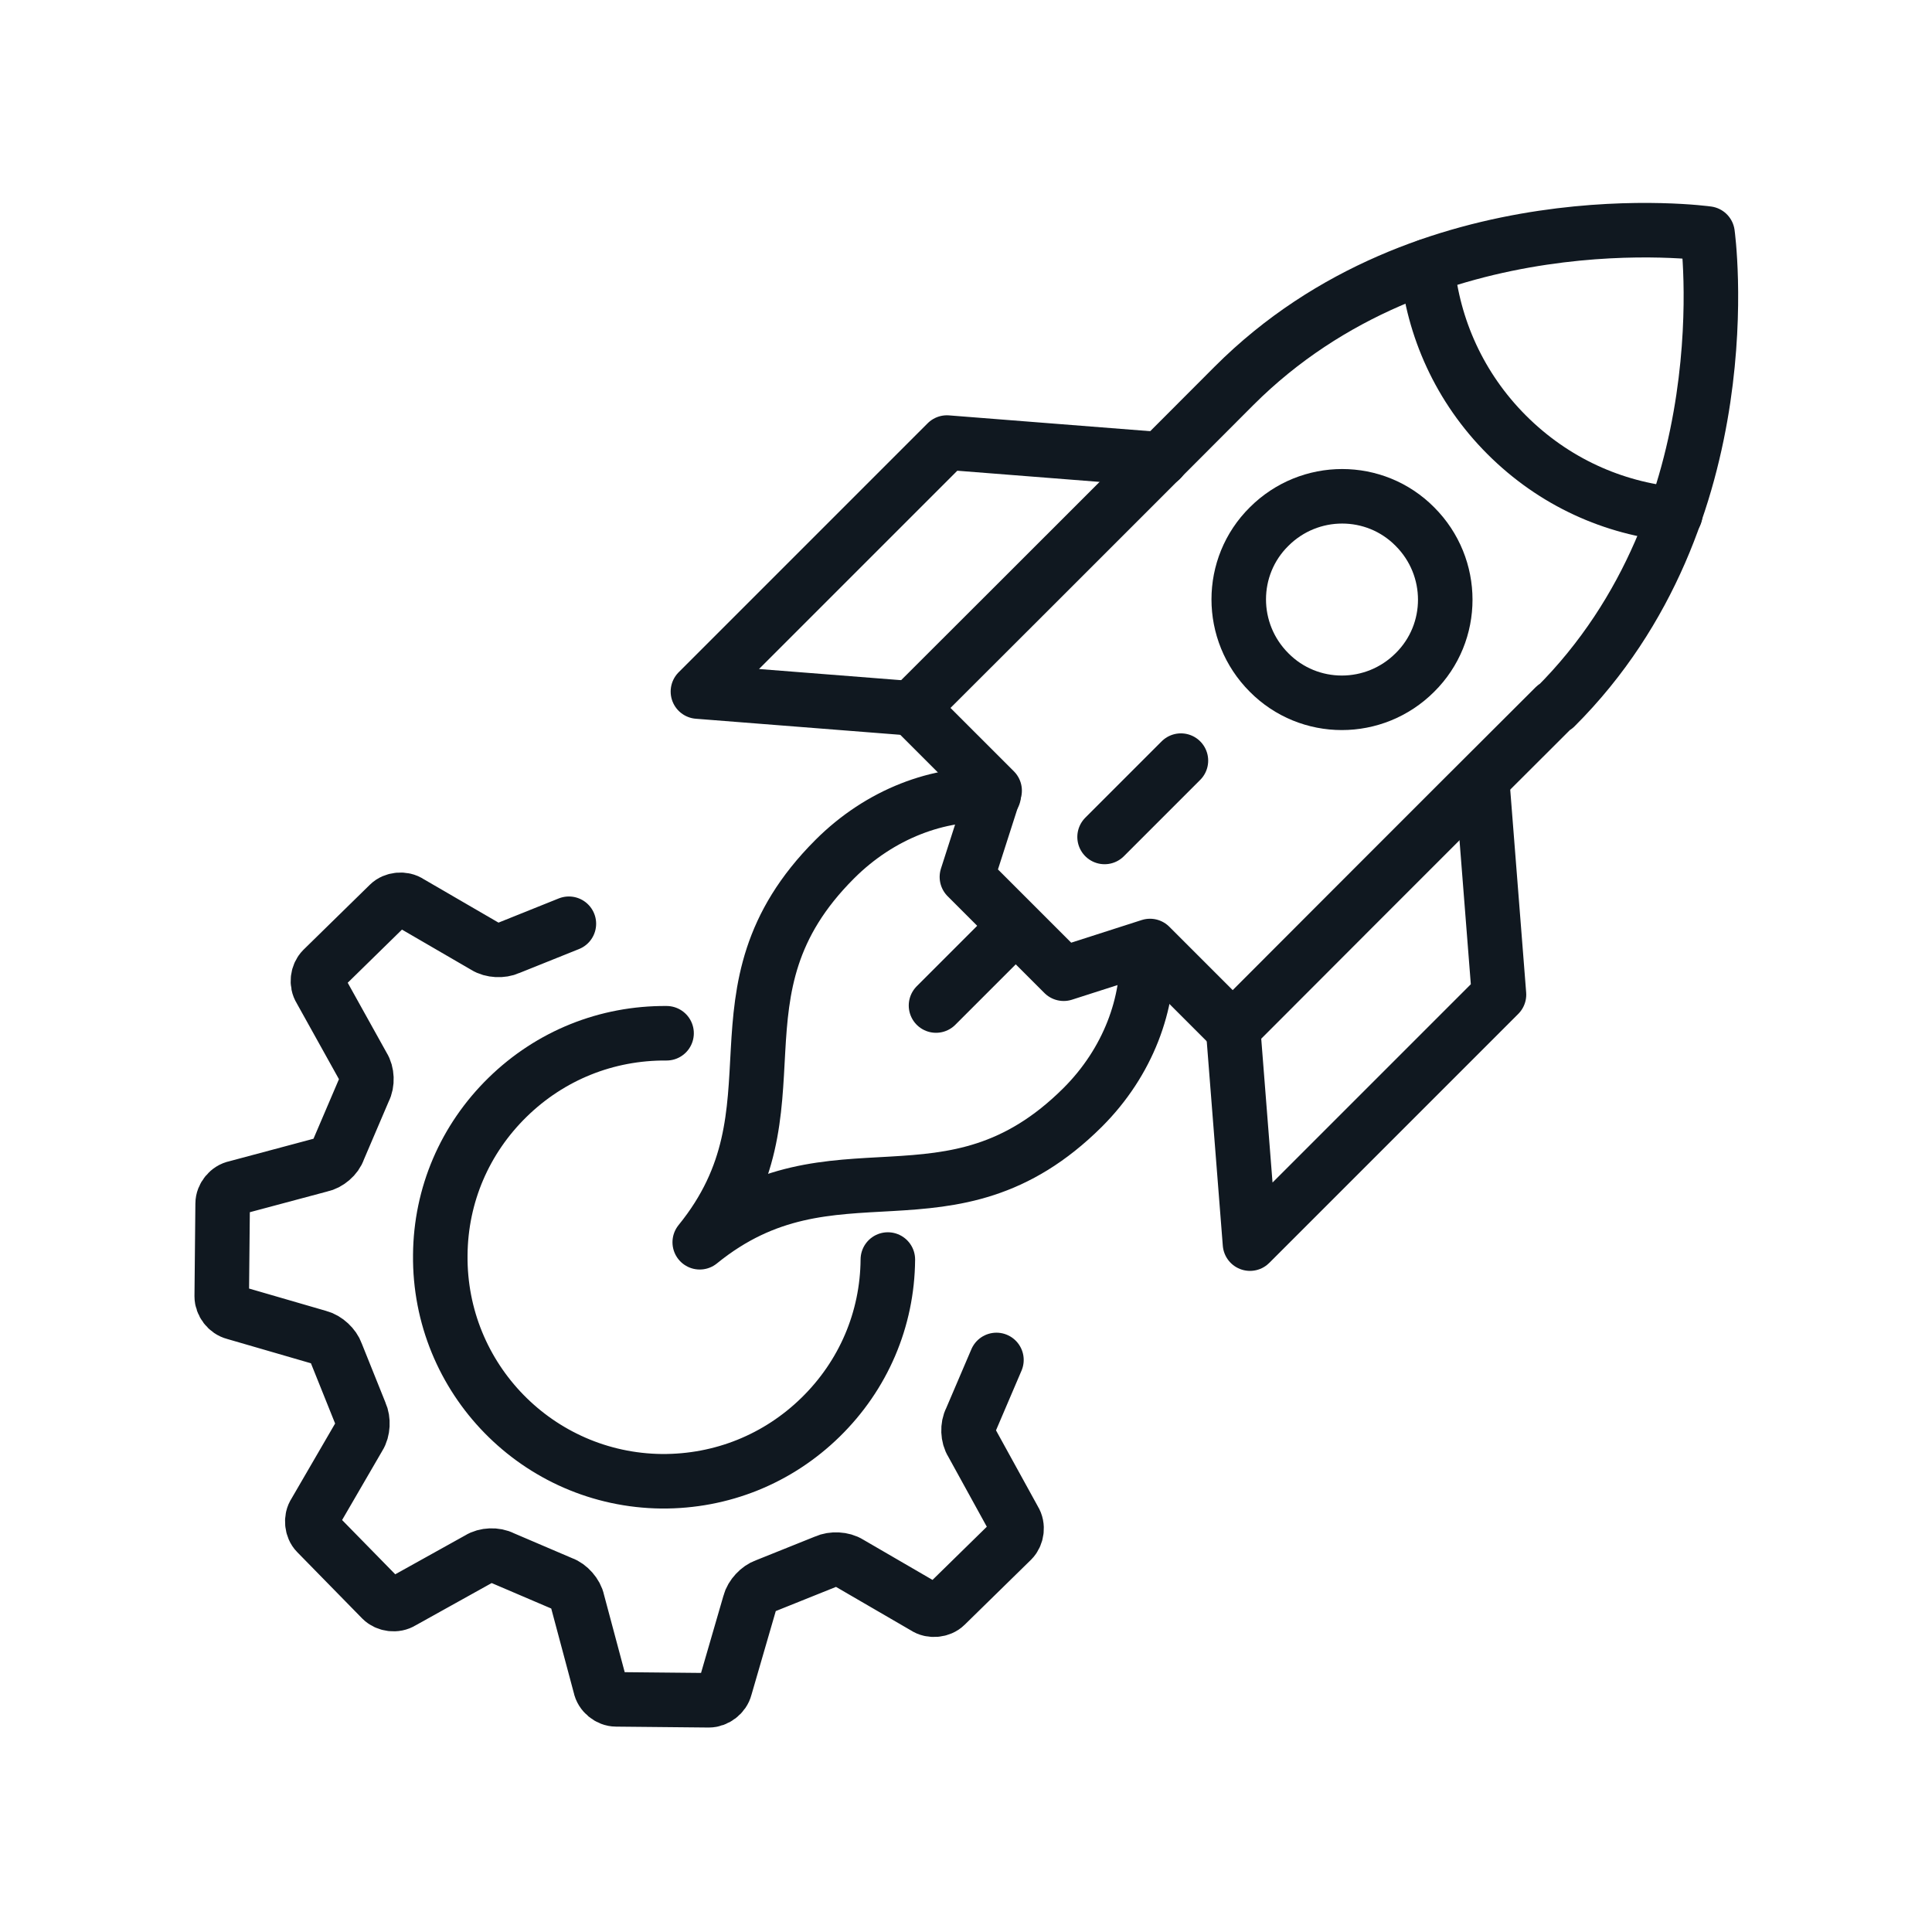
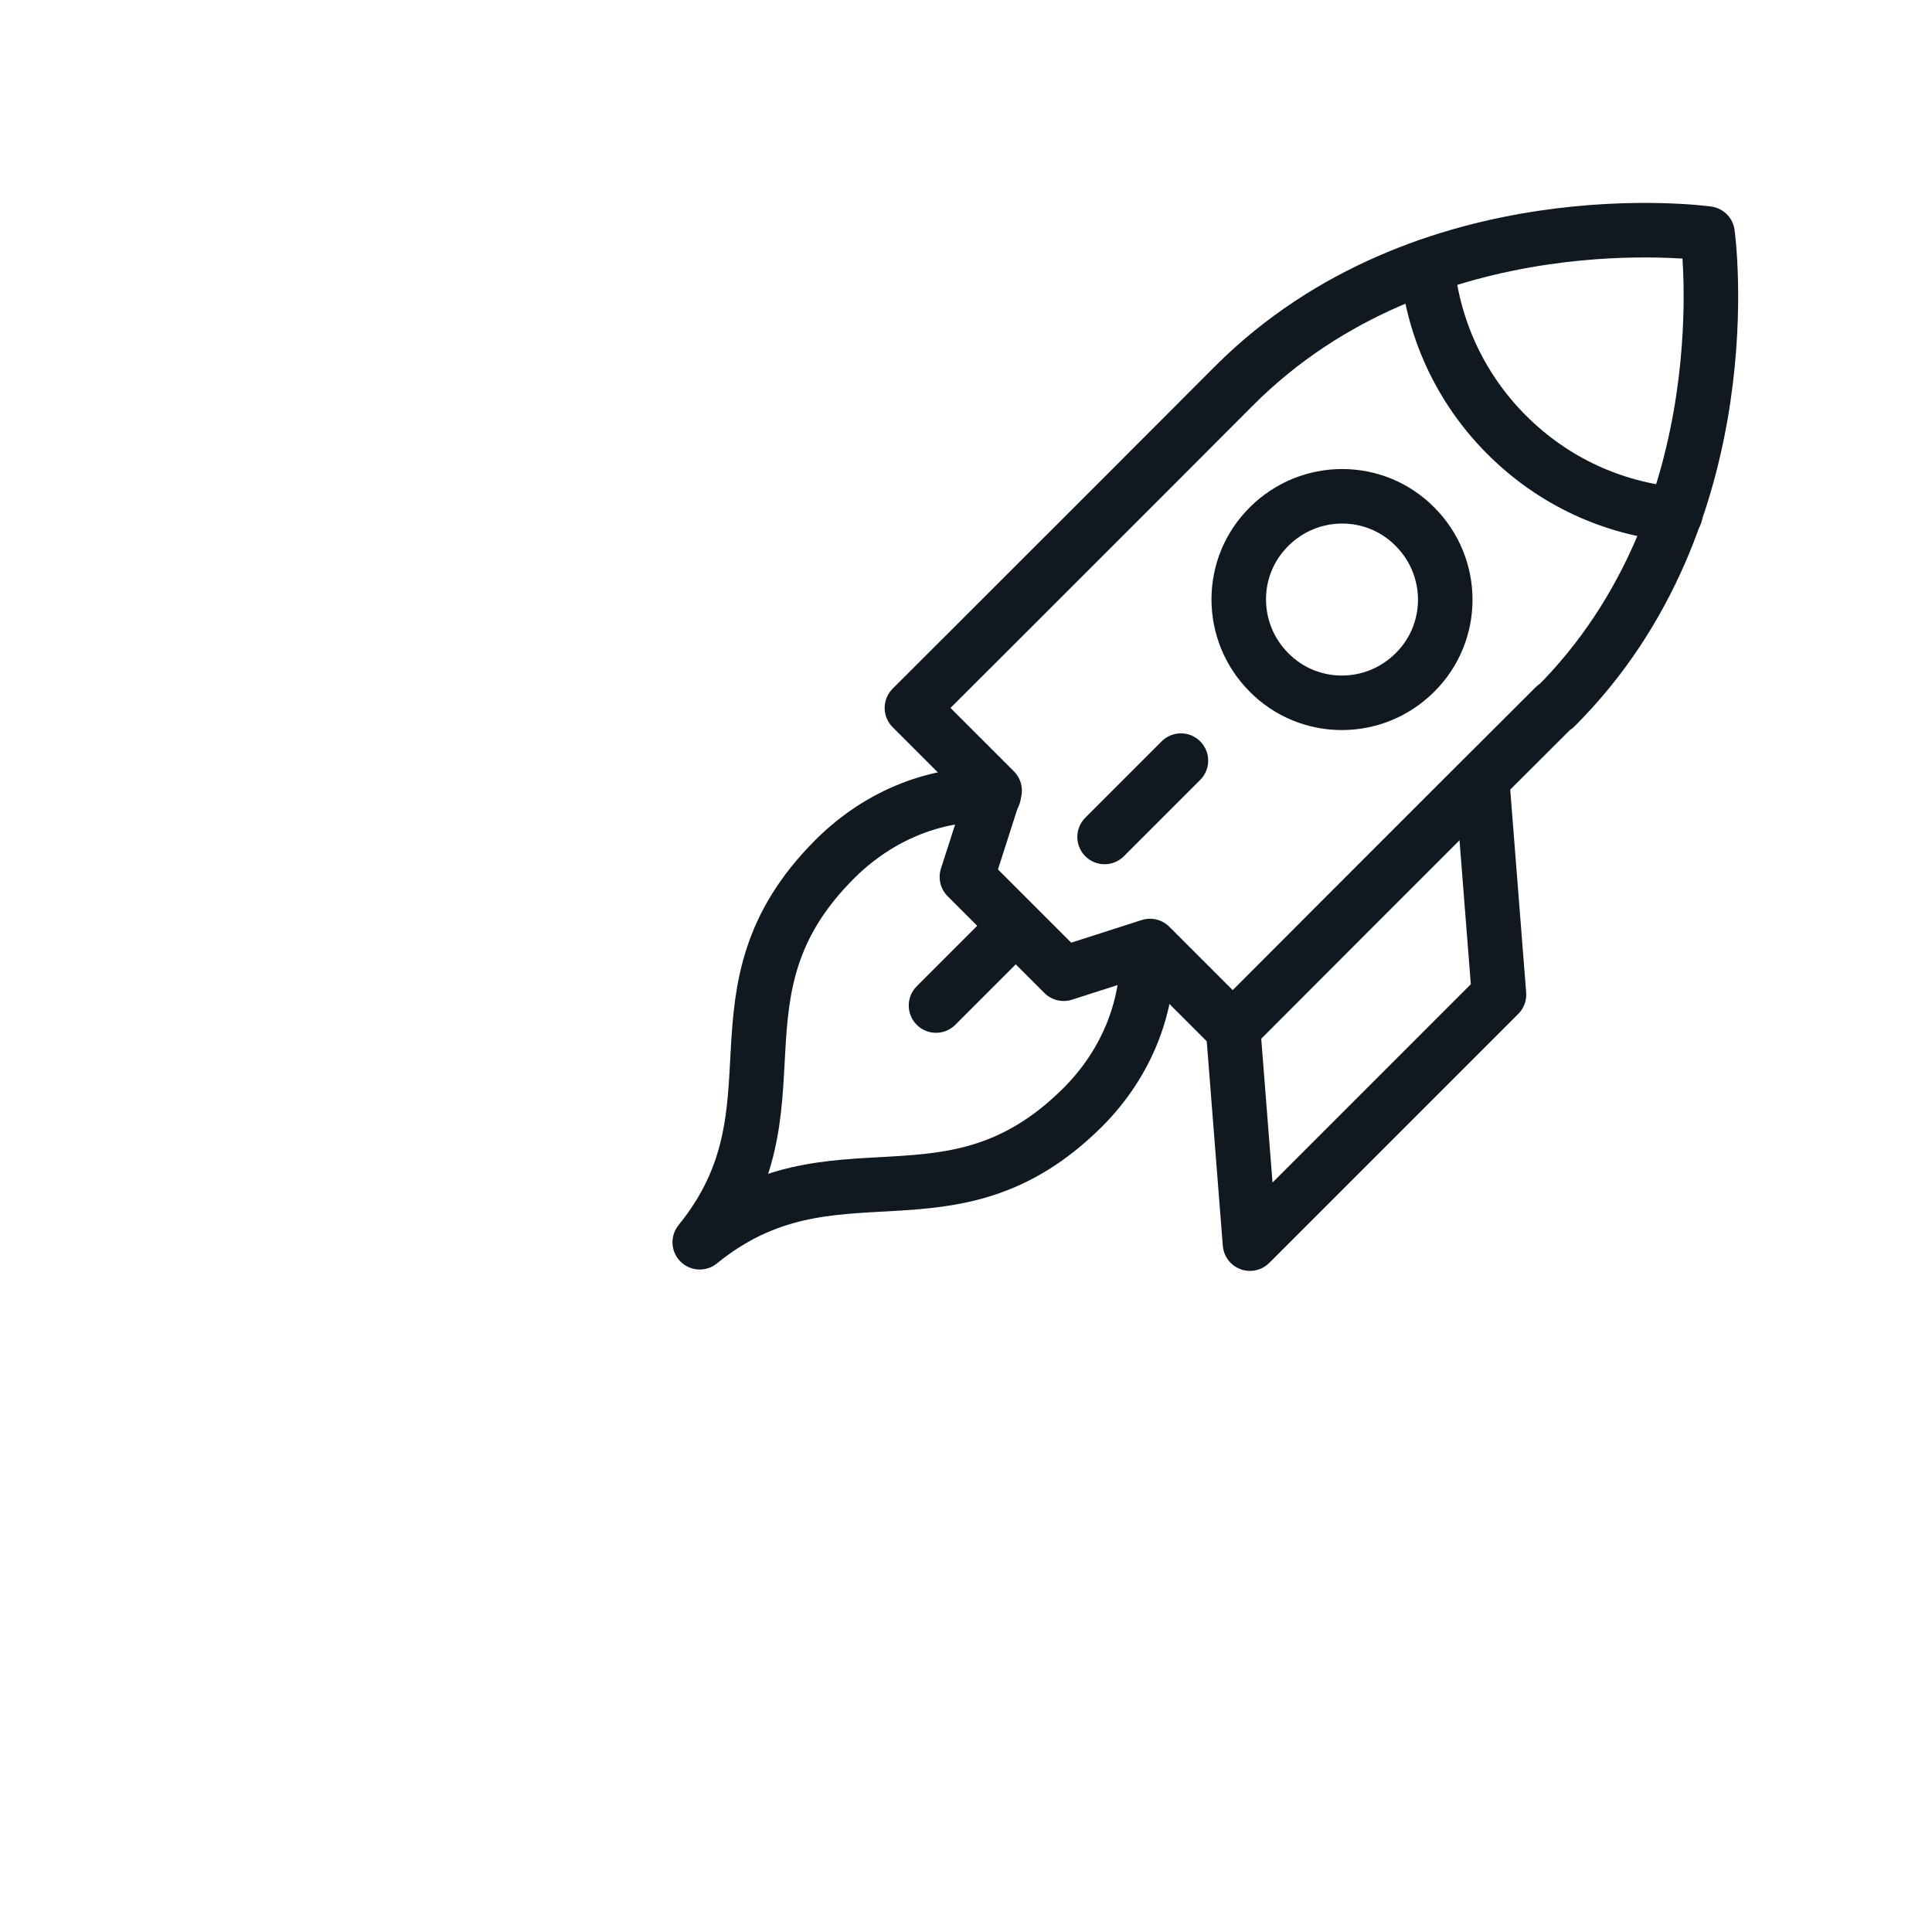
<svg xmlns="http://www.w3.org/2000/svg" id="Layer_1" viewBox="0 0 42.52 42.52">
  <defs>
    <style>.cls-1{fill:none;stroke:#101820;stroke-linecap:round;stroke-linejoin:round;stroke-width:1.2px;}</style>
  </defs>
  <g id="Management_console">
    <g>
      <g>
        <g>
-           <polyline class="cls-1" points="25.55 10.11 20.84 9.74 15.36 15.22 20.07 15.59" />
          <polyline class="cls-1" points="32.62 17.18 32.99 21.89 27.51 27.37 27.14 22.66" />
        </g>
        <path class="cls-1" d="m34.23,15.56c4.22-4.21,3.35-10.42,3.35-10.42,0,0-6.2-.87-10.42,3.35-2.43,2.44-7.09,7.09-7.09,7.09l1.82,1.82-.61,1.9,2.13,2.13,1.9-.61,1.82,1.82s4.65-4.66,7.09-7.09Z" />
        <path class="cls-1" d="m21.87,17.5c-1.21-.07-2.5.41-3.5,1.41-2.93,2.93-.58,5.49-2.97,8.43,2.94-2.39,5.5-.05,8.43-2.97,1-1,1.47-2.29,1.41-3.5" />
-         <path class="cls-1" d="m31.14,14.8c-.89.89-2.33.89-3.21,0-.89-.89-.89-2.33,0-3.21.89-.89,2.33-.89,3.21,0,.89.89.89,2.33,0,3.21Z" />
+         <path class="cls-1" d="m31.14,14.8c-.89.89-2.33.89-3.21,0-.89-.89-.89-2.33,0-3.21.89-.89,2.33-.89,3.21,0,.89.89.89,2.33,0,3.21" />
        <path class="cls-1" d="m31.41,5.86c.13,1.35.71,2.67,1.75,3.71,1.04,1.04,2.35,1.62,3.71,1.75" />
        <line class="cls-1" x1="25.99" y1="16.74" x2="24.31" y2="18.42" />
        <line class="cls-1" x1="22.28" y1="20.45" x2="20.6" y2="22.13" />
      </g>
-       <path class="cls-1" d="m12.52,20.33l-1.32.53c-.15.07-.38.06-.52-.03l-1.67-.97c-.13-.09-.34-.07-.45.04l-1.46,1.43c-.11.11-.14.31-.05.45l.94,1.69c.09.14.1.37.02.52l-.56,1.31c-.05.16-.23.31-.39.34l-1.87.5c-.16.03-.29.19-.29.35l-.02,2.04c0,.16.12.32.28.36l1.86.54c.16.04.33.2.38.35l.53,1.32c.07.15.06.38-.03.52l-.97,1.67c-.09.13-.07.34.04.45l1.43,1.46c.11.11.31.14.45.05l1.69-.94c.14-.09.37-.1.52-.02l1.31.56c.15.05.31.23.34.39l.5,1.87c.03.16.19.29.35.29l2.04.02c.16,0,.32-.12.36-.28l.54-1.86c.04-.16.2-.33.35-.38l1.32-.53c.15-.07.38-.06.52.03l1.67.97c.13.09.34.07.45-.04l1.46-1.43c.11-.11.14-.31.05-.45l-.93-1.69c-.09-.14-.1-.37-.02-.52l.56-1.31m-2.39-2.21c-.01,1.32-.54,2.55-1.48,3.47-.94.92-2.18,1.42-3.5,1.41-2.72-.03-4.9-2.26-4.87-4.98.01-1.32.54-2.55,1.48-3.47.94-.92,2.18-1.42,3.5-1.41" />
    </g>
  </g>
</svg>